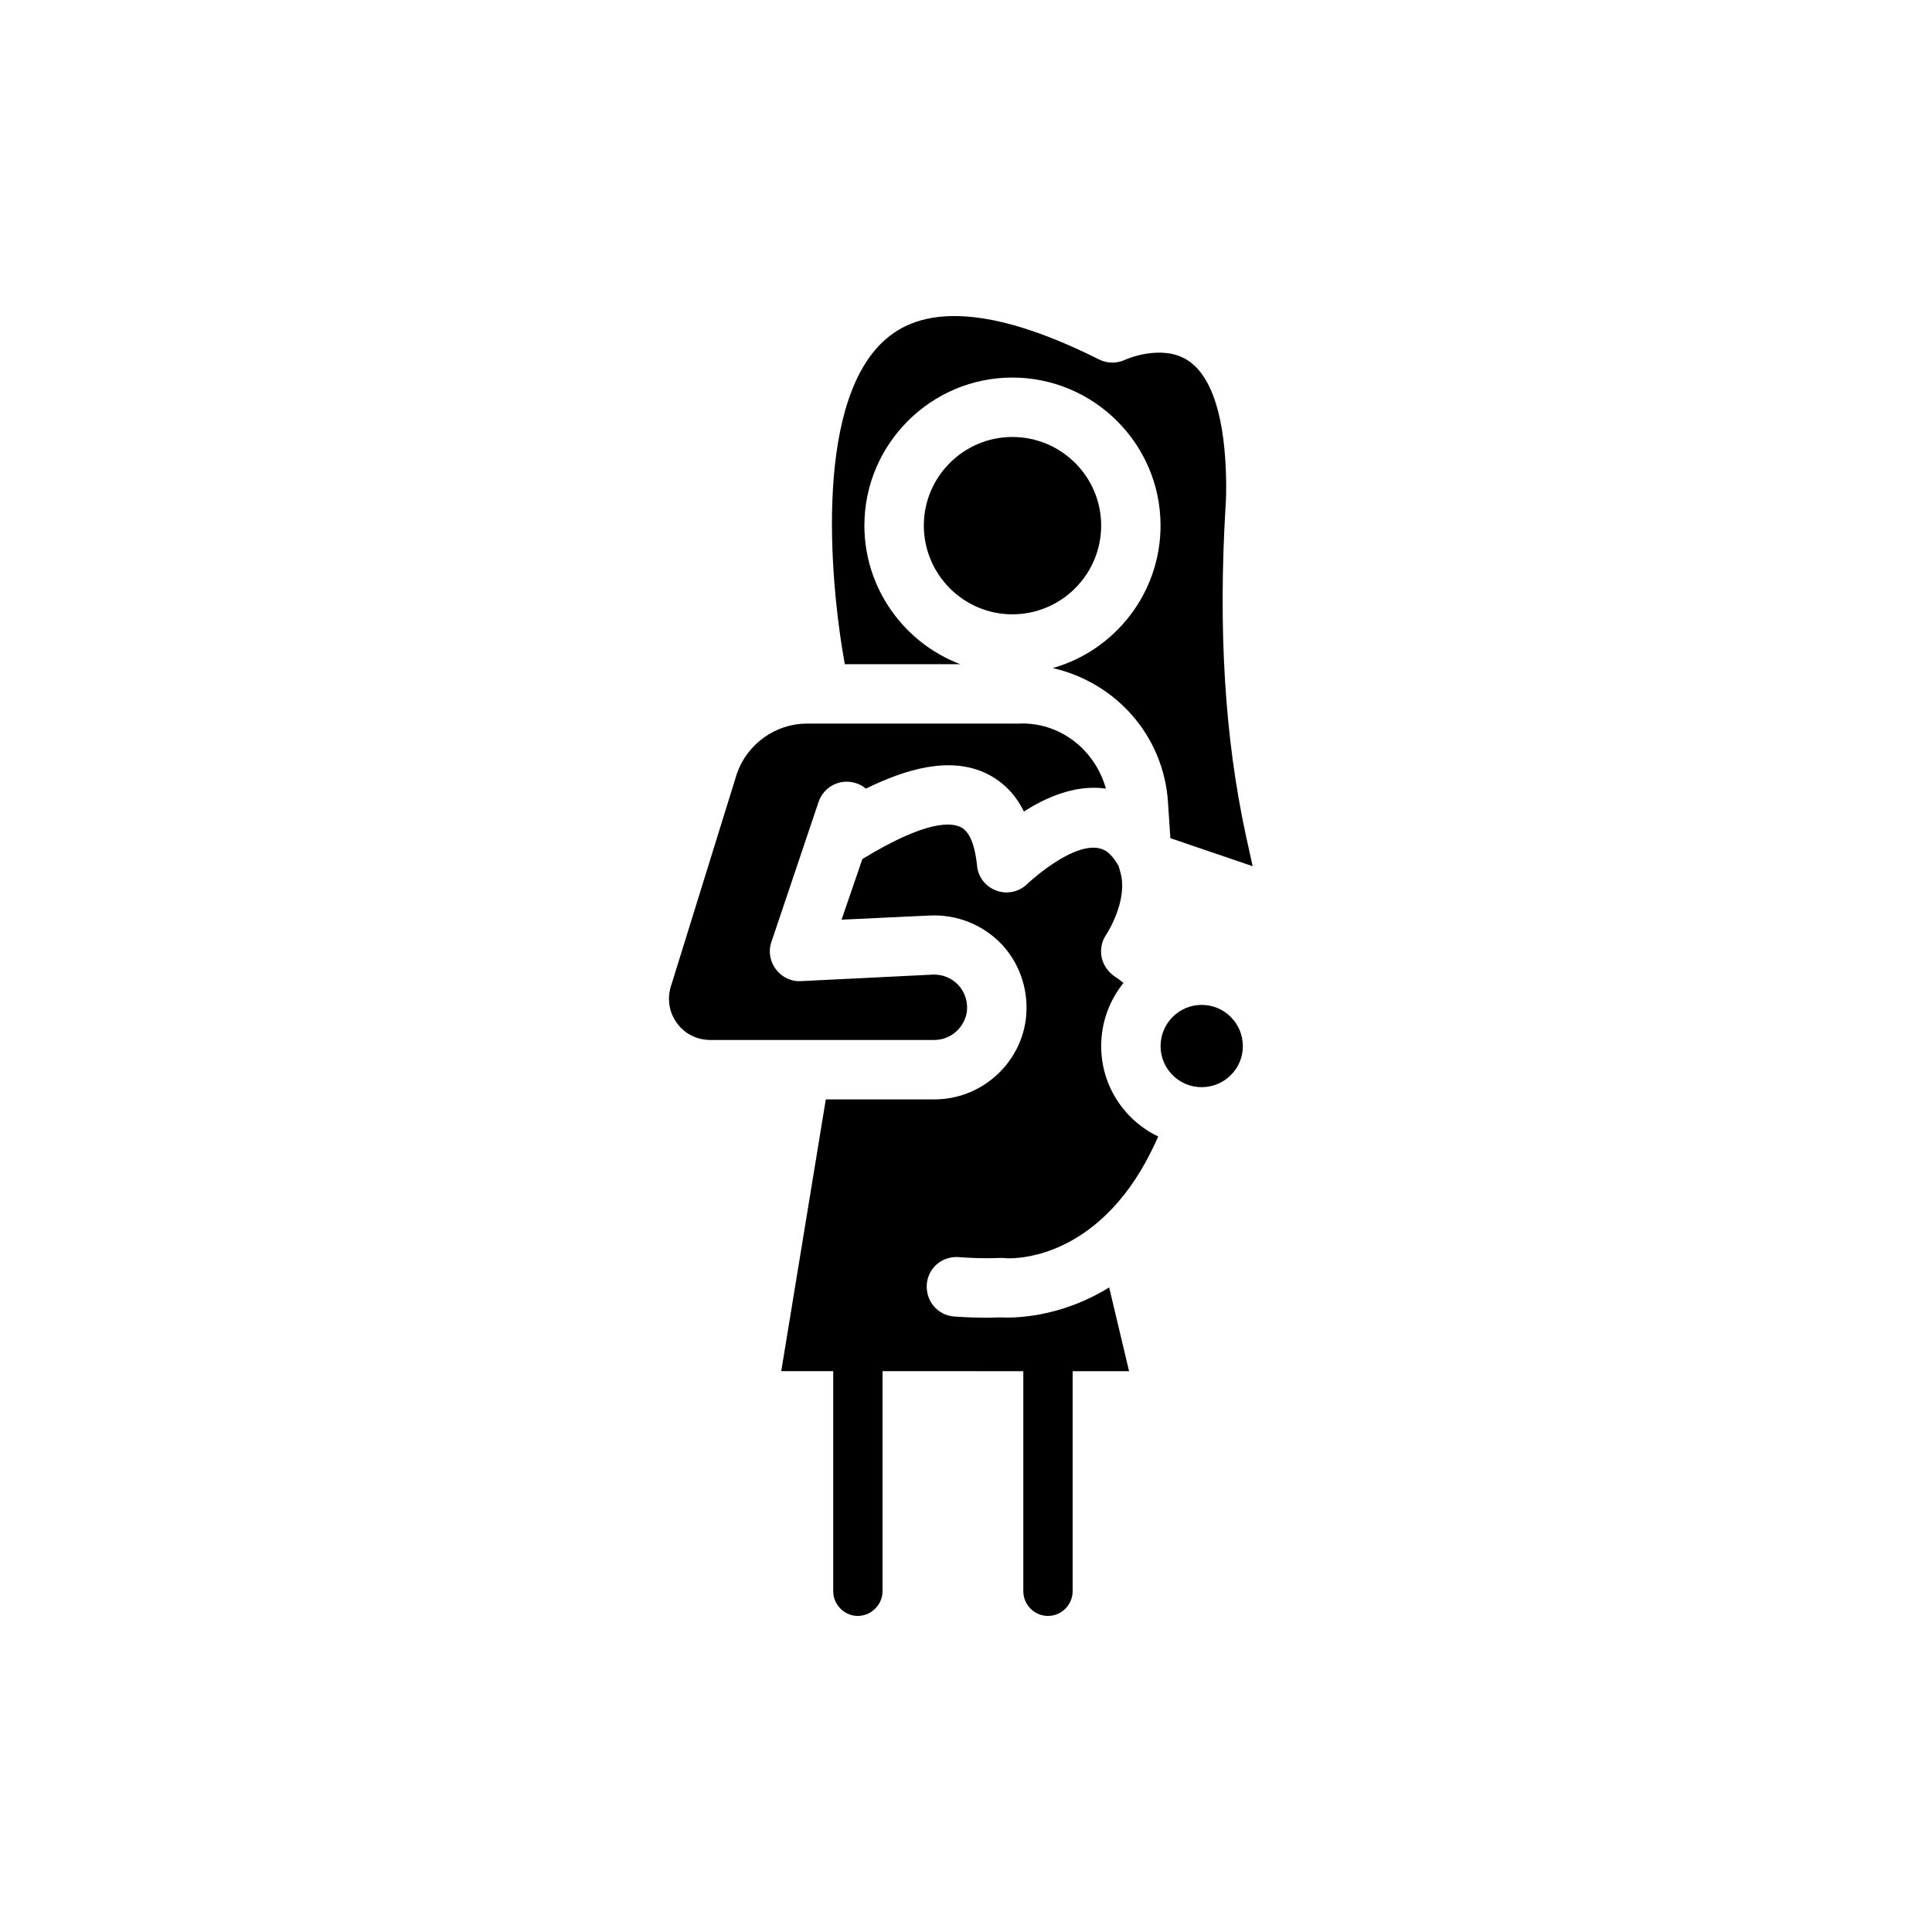
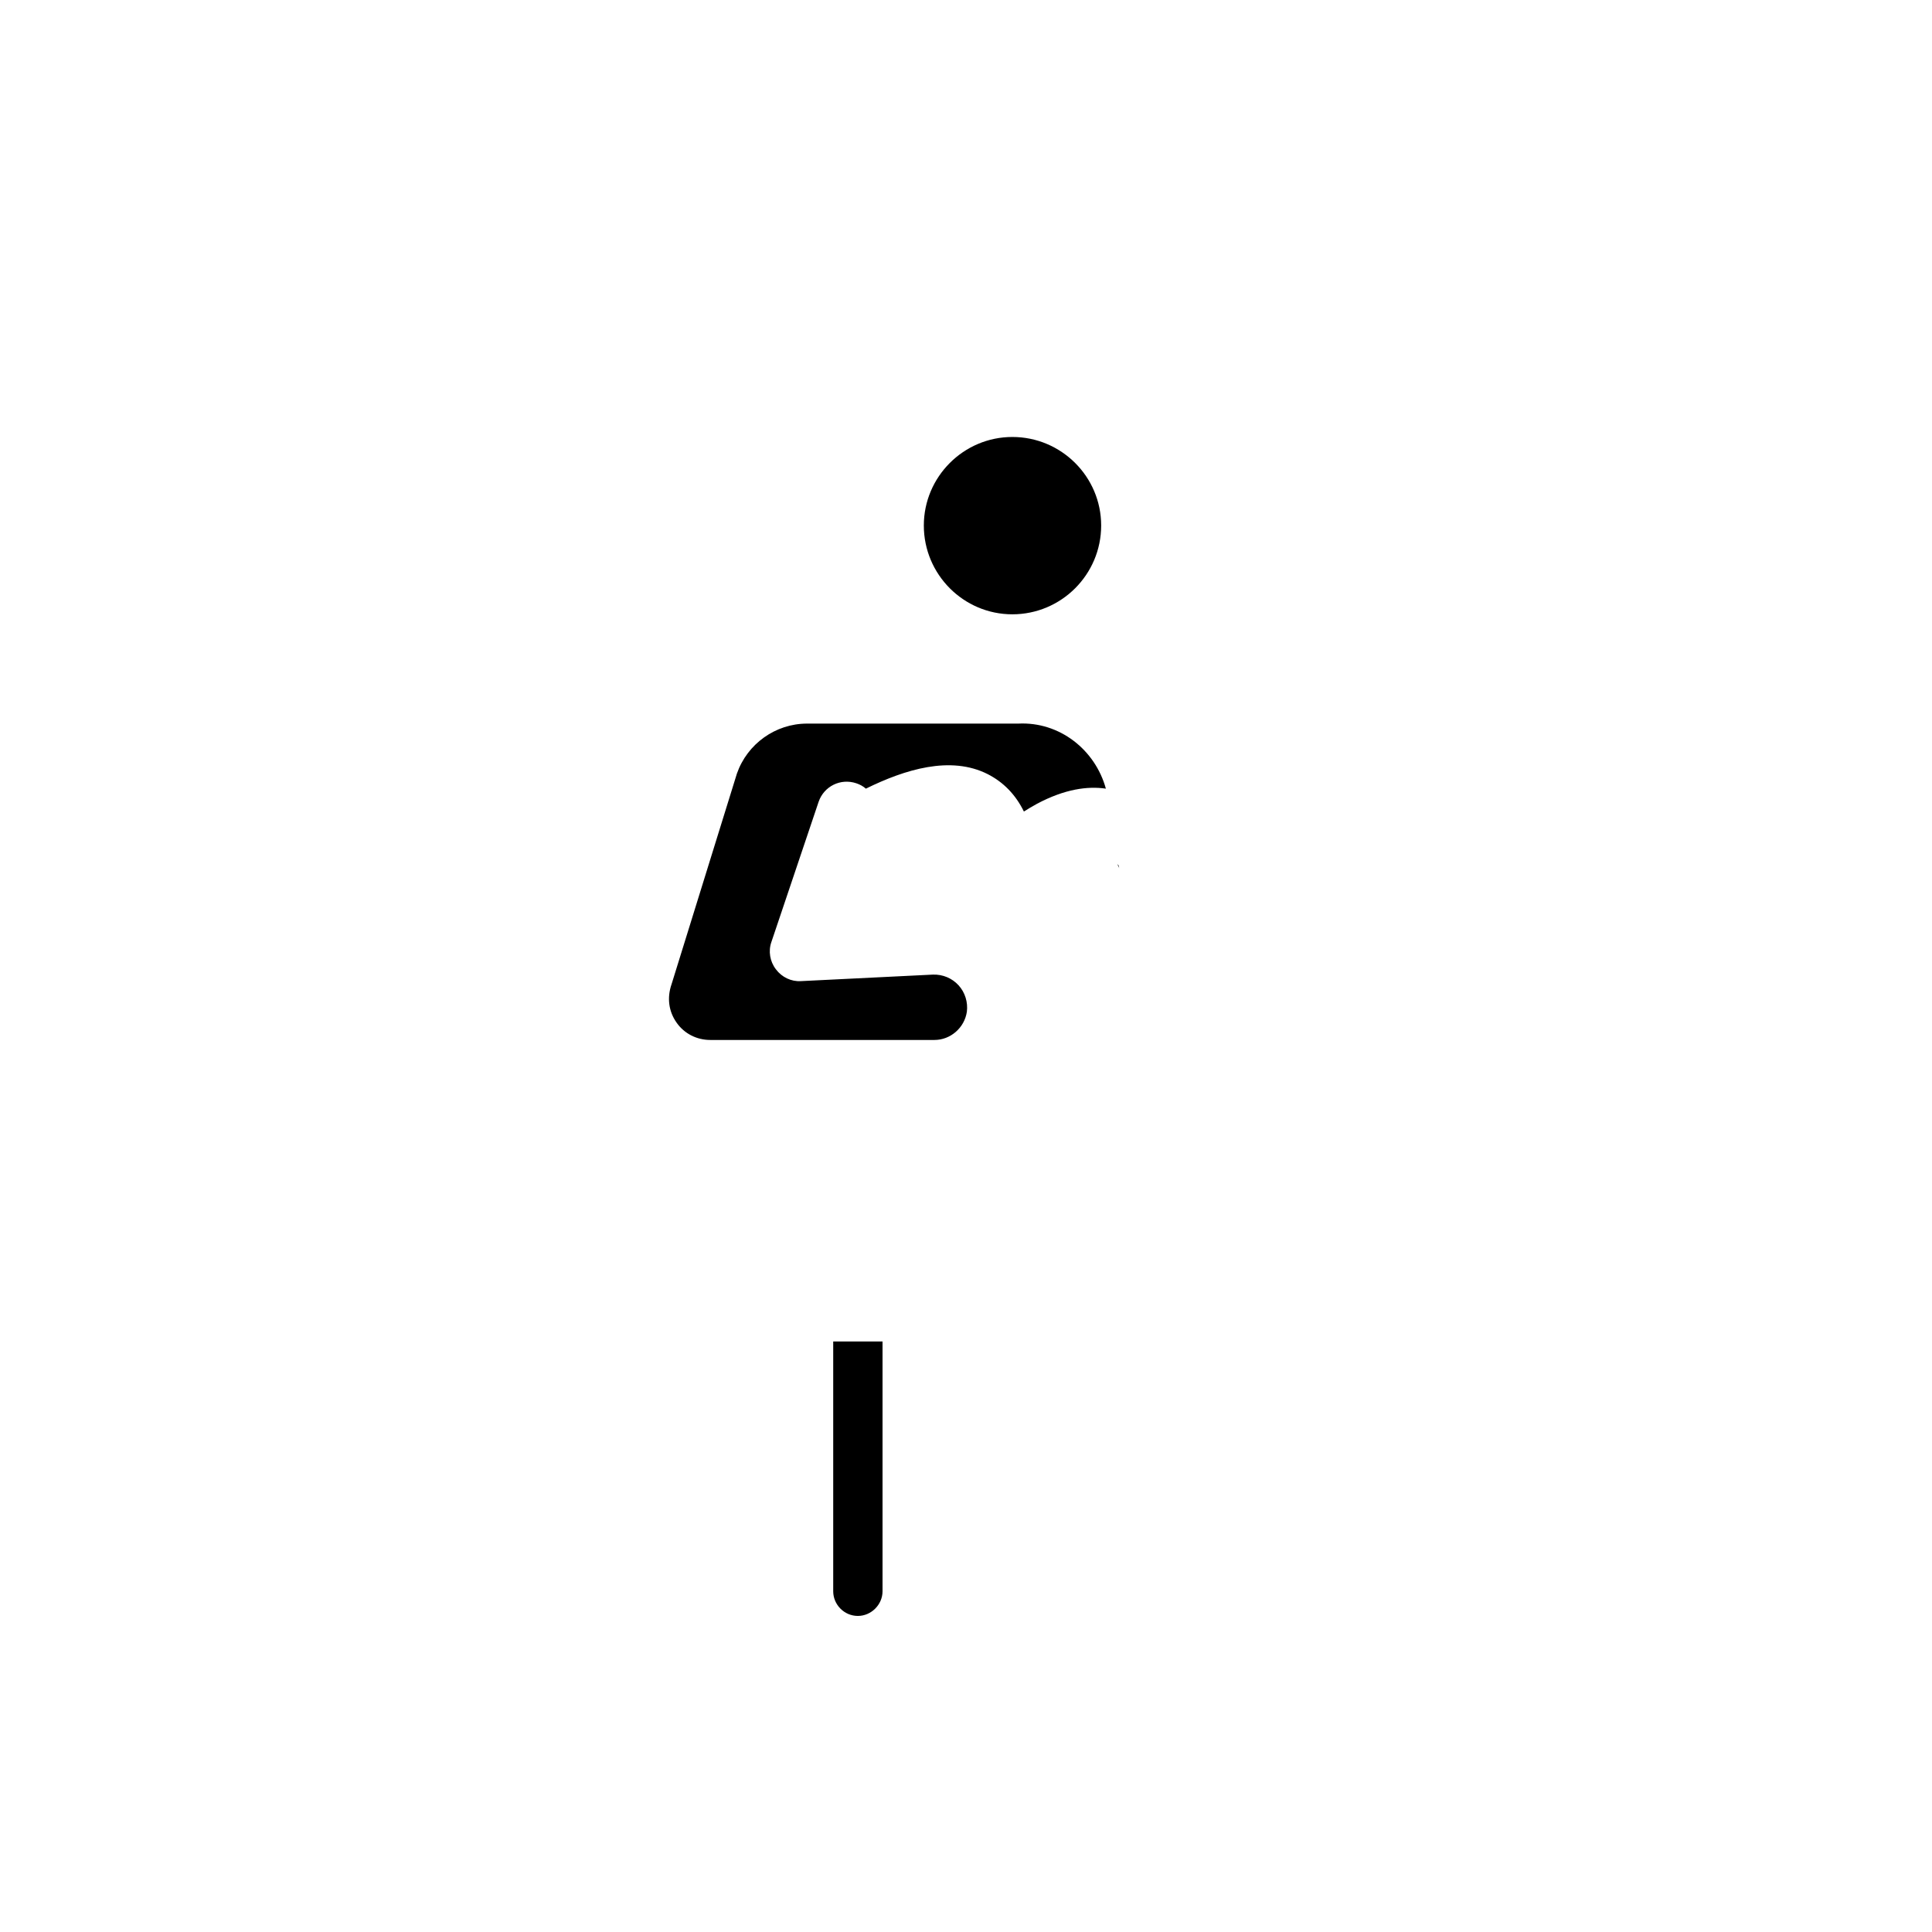
<svg xmlns="http://www.w3.org/2000/svg" fill="#000000" width="800px" height="800px" version="1.1" viewBox="144 144 512 512">
  <g>
    <path d="m435.82 283.26c0 12.988-10.547 23.539-23.539 23.539-12.91 0-23.457-10.547-23.457-23.539 0-12.91 10.547-23.457 23.457-23.457 12.992-0.004 23.539 10.547 23.539 23.457z" />
    <path d="m437.07 353c-4.801-0.707-10.863 0.078-18.262 4.016-1.262 0.707-2.363 1.34-3.465 2.047-2.203-4.488-5.434-7.793-9.605-9.918-9.84-4.961-21.883-1.258-32.273 3.856-0.707-0.629-1.574-1.102-2.519-1.418-4.172-1.418-8.582 0.789-9.996 4.879l-12.516 37.156c-0.867 2.441-0.395 5.195 1.18 7.242 1.574 2.125 4.094 3.305 6.613 3.148l35.031-1.73c2.598-0.078 5.039 0.945 6.769 2.832 1.73 1.891 2.519 4.488 2.203 7.008-0.629 4.25-4.328 7.481-8.582 7.481h-59.434c-3.543 0-6.848-1.652-8.895-4.566-2.125-2.992-2.598-6.613-1.34-10.234l17.316-55.812c2.754-7.871 10.234-13.227 18.578-13.227h55.969c10.949-0.551 20.395 6.93 23.227 17.242z" />
-     <path d="m475.96 373.55-21.727-7.398s0-0.078-0.078-0.078l-0.629-9.523c-1.18-17.711-13.934-31.723-30.543-35.504 16.453-4.644 28.574-19.836 28.574-37.785 0-21.57-17.633-39.203-39.281-39.203-21.57 0-39.203 17.633-39.203 39.203 0 16.766 10.629 31.172 25.426 36.762h-30.621c-4.172-23.145-8.188-71.398 11.887-86.984 11.18-8.738 29.914-6.613 55.496 6.219 2.203 1.102 4.723 1.102 6.926 0.078 0.078-0.078 9.605-4.25 16.453 0.078 6.613 4.172 10.156 15.508 10.312 32.906 0 1.891 0 3.777-0.156 5.668-1.969 32.906-0.234 61.402 5.352 87.301z" />
    <path d="m440.62 374.1c-0.156-0.395-0.395-0.785-0.551-1.18 0.078 0.156 0.234 0.316 0.395 0.473 0 0.234 0.078 0.473 0.156 0.707z" />
-     <path d="m473.37 421.25c0 5.981-4.879 10.863-10.941 10.863-5.984 0-10.863-4.879-10.863-10.863 0-6.062 4.879-10.941 10.863-10.941 6.059 0 10.941 4.879 10.941 10.941z" />
    <path d="m377.88 499.5v66.203c0 3.543-2.992 6.535-6.535 6.535-3.621 0-6.535-2.992-6.535-6.535v-66.203z" />
-     <path d="m428.26 499.5v66.203c0 3.543-2.914 6.535-6.535 6.535s-6.535-2.992-6.535-6.535v-66.203z" />
-     <path d="m389.61 484.39c-0.316 4.41 2.914 8.188 7.242 8.5 3.387 0.234 6.297 0.316 8.422 0.316 1.73 0 3.07-0.078 3.699-0.078 3.227 0.156 15.586 0.316 28.969-7.949l5.273 22.199-92.176-0.004 11.809-72.027h28.812c12.121 0 22.516-9.055 24.168-21.02 0.945-7.242-1.262-14.484-6.141-19.836-4.961-5.352-11.965-8.188-19.207-7.871l-23.457 1.102 5.512-16.059c16.848-10.312 23.539-9.762 26.137-8.422 2.832 1.418 3.856 6.297 4.25 10.078 0.23 3.066 2.277 5.664 5.109 6.688 2.914 1.102 6.141 0.316 8.266-1.809 0.156-0.156 15.273-14.328 21.805-7.871 0.473 0.473 0.945 1.023 1.34 1.574 0.078 0.234 0.234 0.391 0.395 0.547 0.078 0.156 0.156 0.316 0.238 0.473 0.156 0.395 0.395 0.785 0.551 1.18 0.078 0.395 0.238 0.789 0.316 1.18 2.047 7.398-3.543 16.059-3.856 16.531-1.18 1.73-1.574 3.938-1.102 6.062 0.473 2.047 1.809 3.856 3.621 5.039 0 0 0.867 0.551 2.125 1.574-3.699 4.644-5.902 10.391-5.902 16.766 0 10.547 6.219 19.68 15.113 23.93-0.551 1.258-1.18 2.598-1.809 3.856-3.543 7.164-7.559 12.516-11.652 16.531-13.145 12.988-26.844 11.965-27.473 11.809h-1.418s-4.328 0.238-10.547-0.234c-4.418-0.312-8.117 2.918-8.434 7.246z" />
  </g>
</svg>